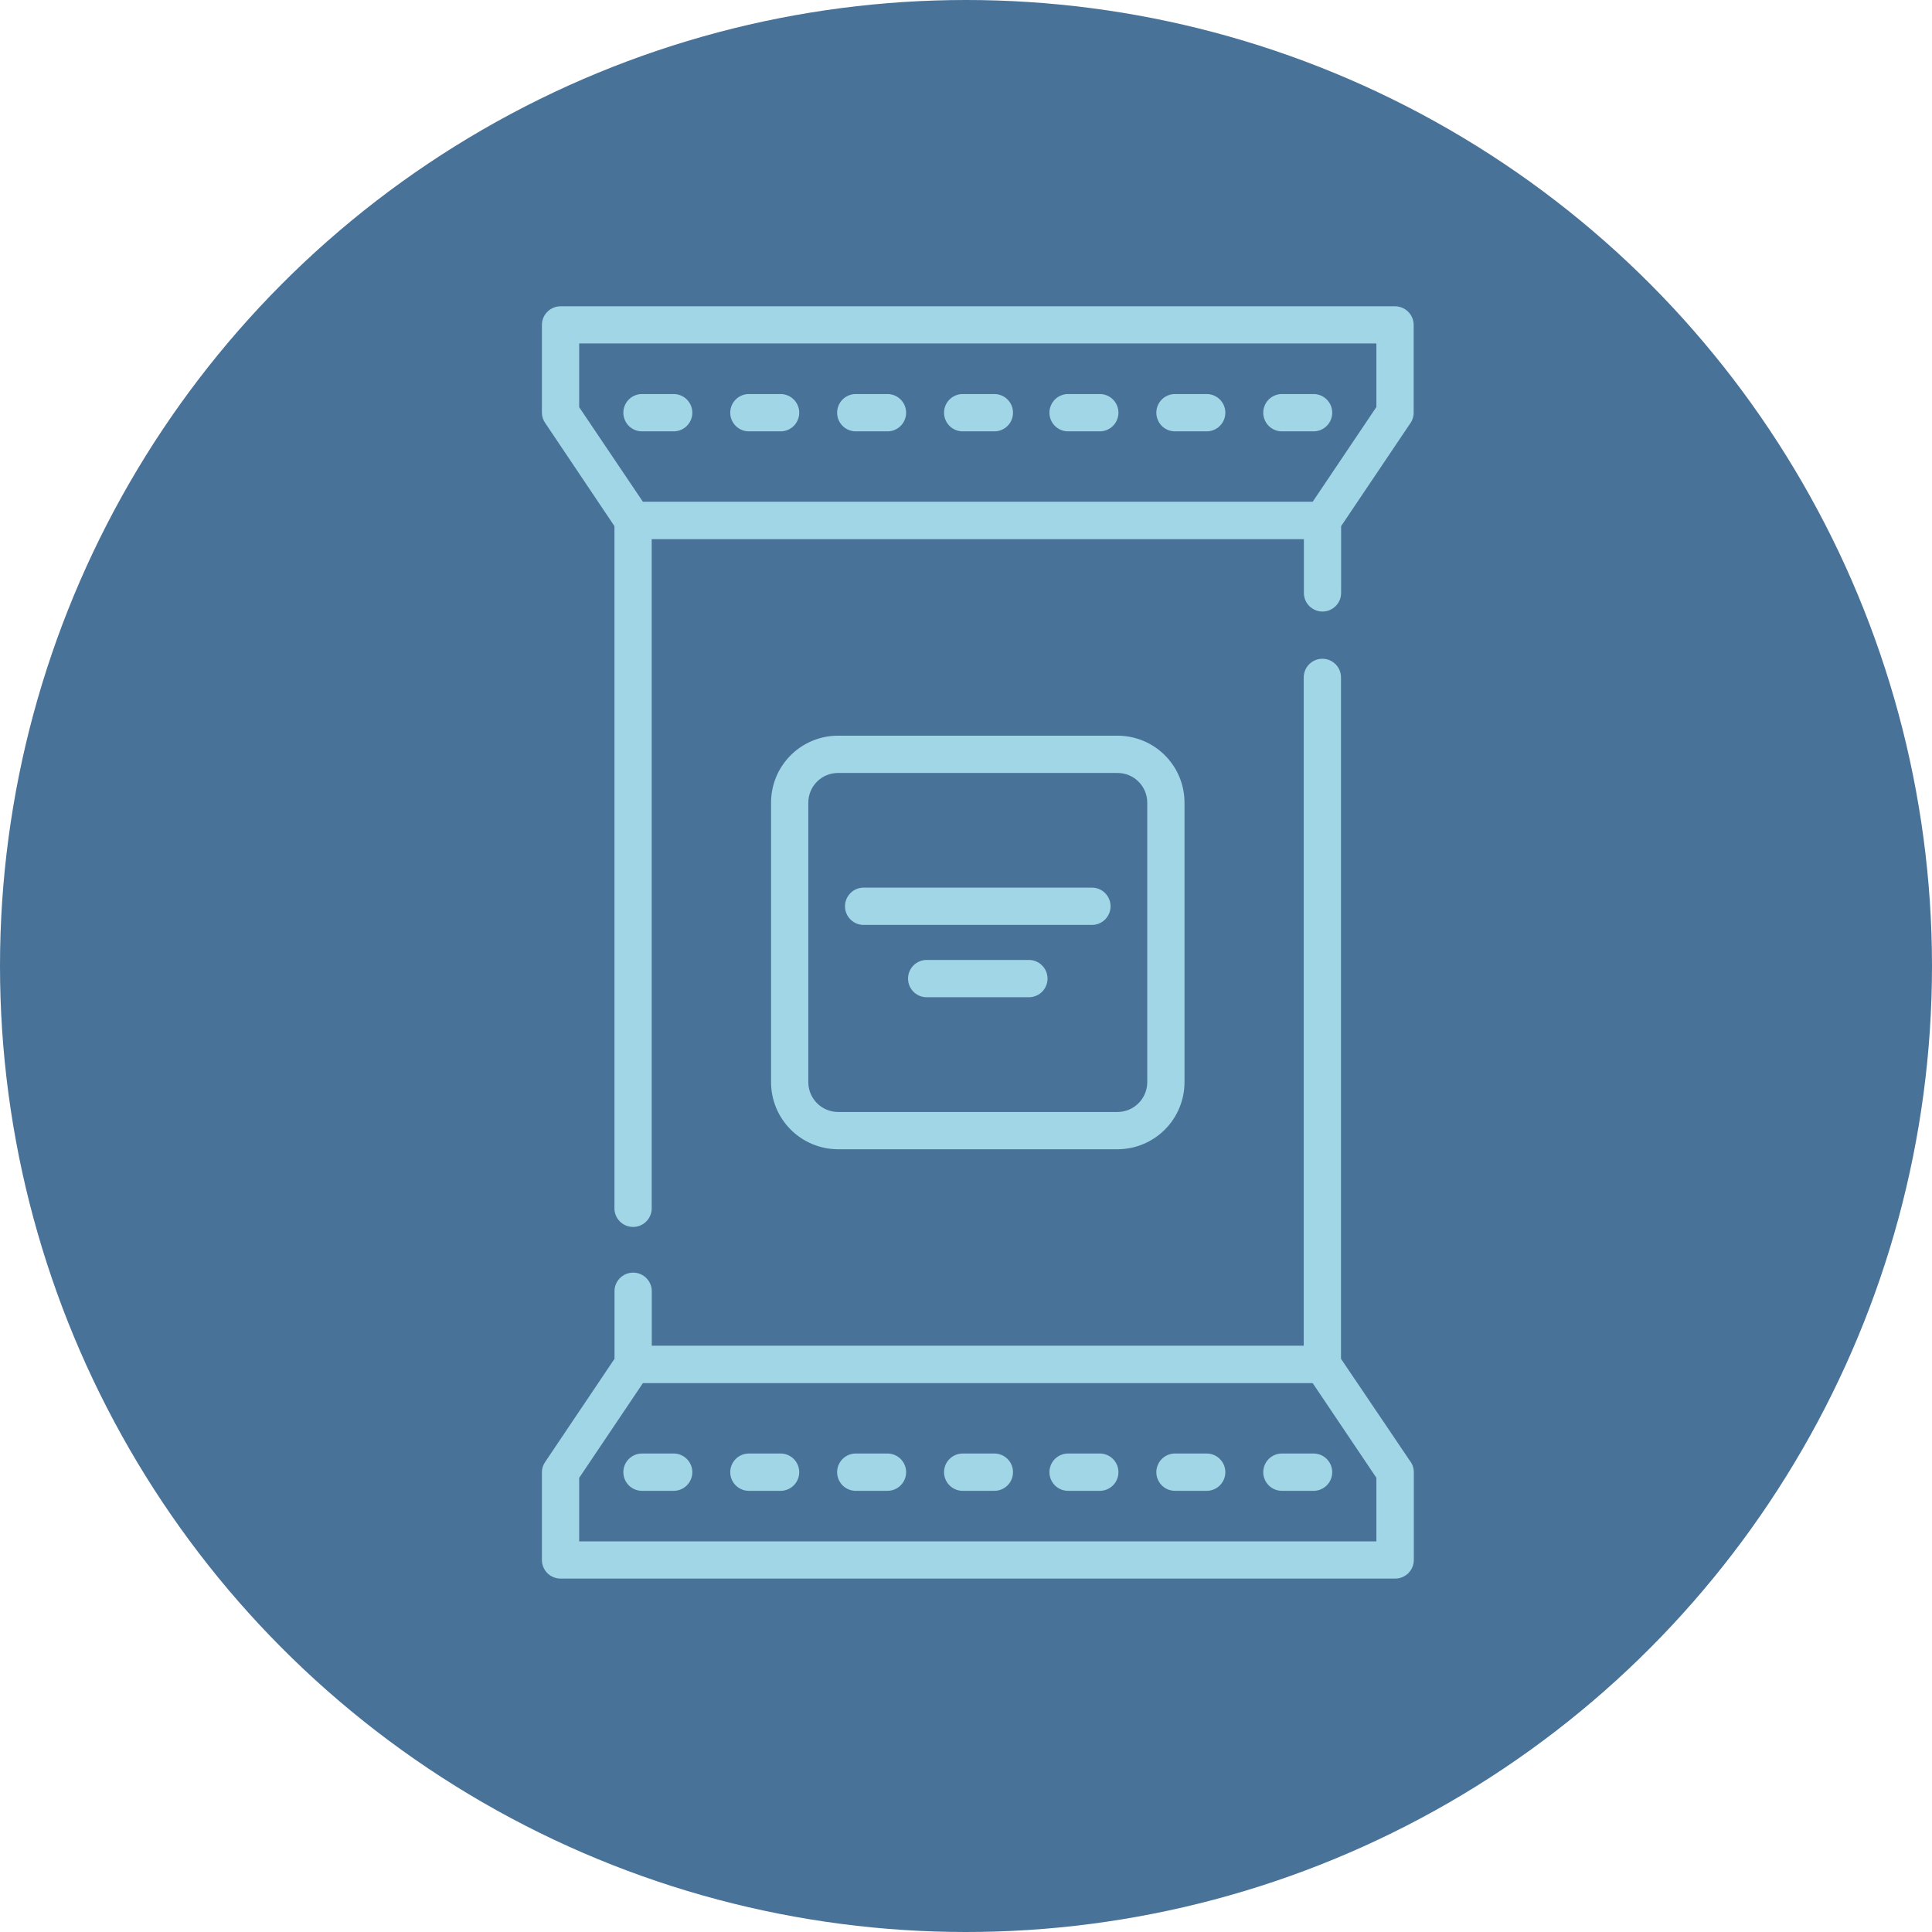
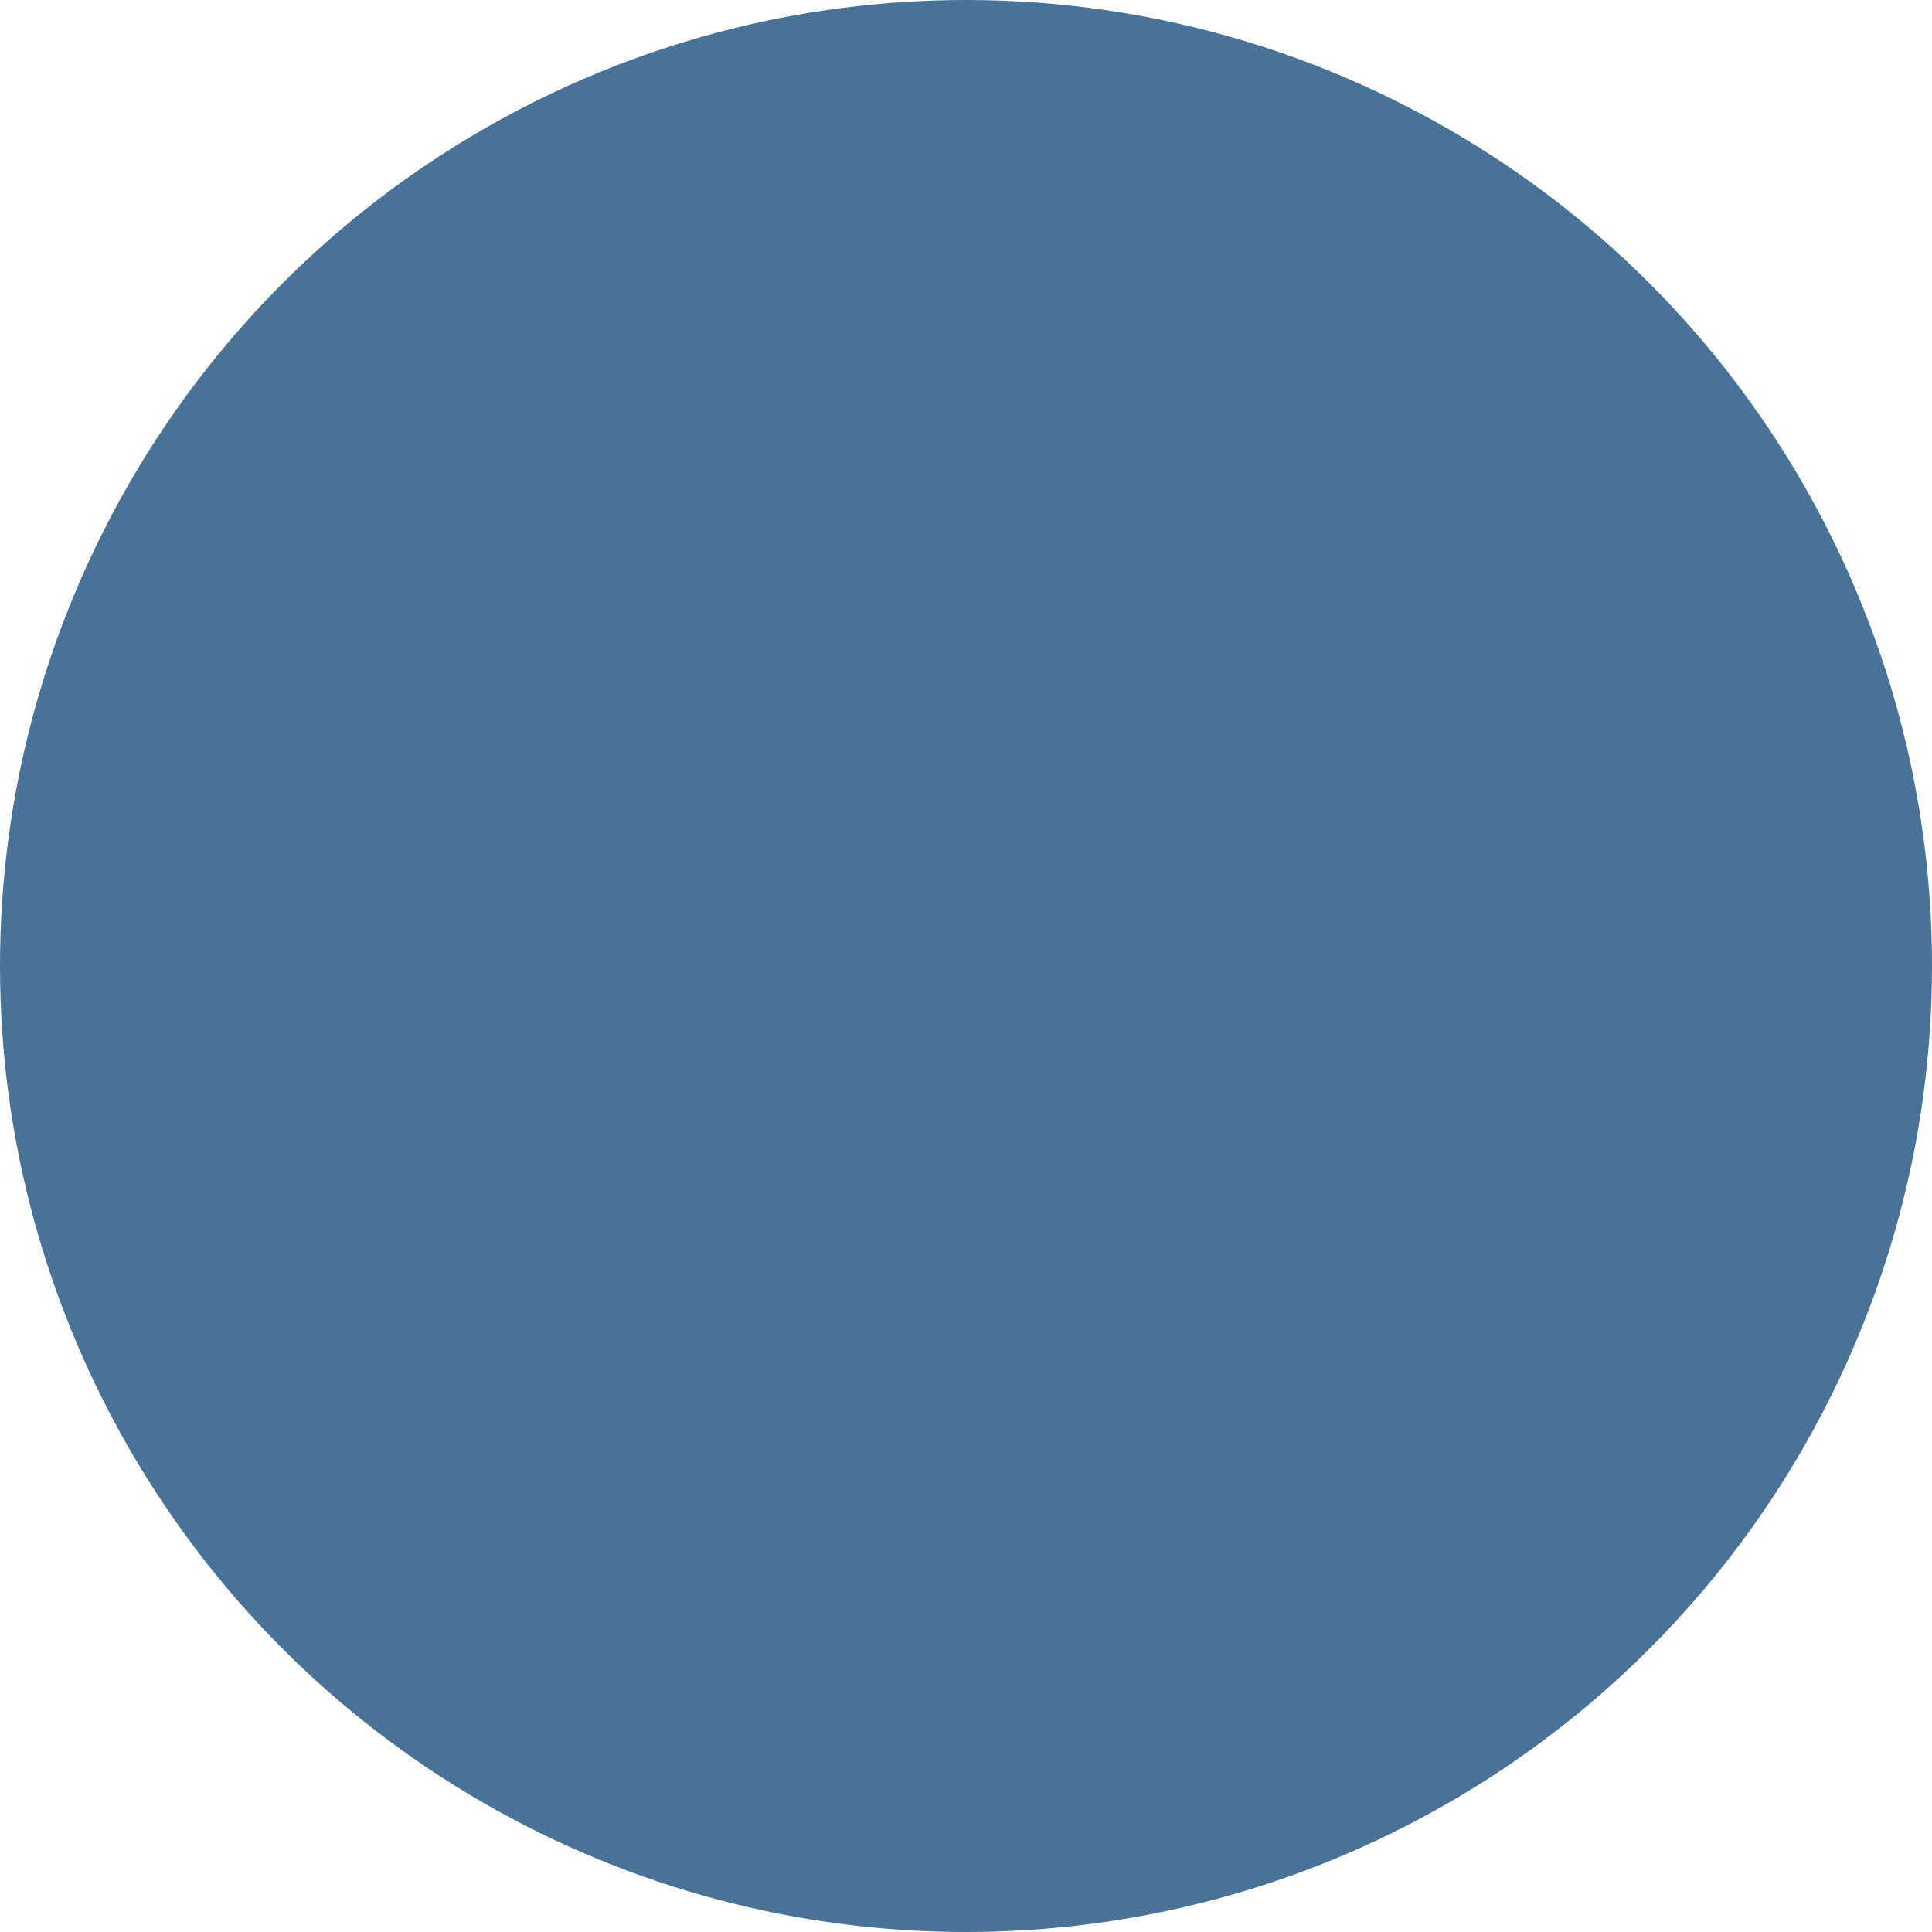
<svg xmlns="http://www.w3.org/2000/svg" width="82" height="82" viewBox="0 0 82 82" fill="none">
  <circle cx="41" cy="41" r="41" fill="#497298" />
  <g clip-path="url(#clip0_3217_140)">
-     <path d="M26.079 22.331L23.141 17.954C23.05 17.826 23.001 17.674 23 17.517V13.792C23 13.582 23.084 13.38 23.233 13.232C23.381 13.083 23.583 13 23.793 13H59.207C59.417 13 59.619 13.083 59.767 13.232C59.916 13.38 60 13.582 60 13.792V17.517C59.999 17.696 59.938 17.87 59.827 18.011L56.921 22.331V25.166C56.921 25.375 56.838 25.576 56.69 25.724C56.541 25.872 56.341 25.956 56.131 25.956C55.922 25.956 55.721 25.872 55.572 25.724C55.424 25.576 55.341 25.375 55.341 25.166V22.884H27.66V51.25C27.665 51.357 27.648 51.463 27.61 51.563C27.572 51.663 27.515 51.754 27.441 51.831C27.367 51.908 27.279 51.97 27.18 52.012C27.082 52.053 26.976 52.075 26.87 52.075C26.763 52.075 26.657 52.053 26.559 52.012C26.461 51.97 26.372 51.908 26.298 51.831C26.224 51.754 26.167 51.663 26.129 51.563C26.091 51.463 26.074 51.357 26.079 51.25V22.331ZM36.689 39.256C36.582 39.261 36.476 39.243 36.376 39.206C36.276 39.168 36.185 39.111 36.108 39.037C36.031 38.963 35.97 38.874 35.928 38.776C35.886 38.678 35.864 38.572 35.864 38.465C35.864 38.358 35.886 38.253 35.928 38.154C35.97 38.056 36.031 37.968 36.108 37.894C36.185 37.82 36.276 37.762 36.376 37.724C36.476 37.687 36.582 37.67 36.689 37.674H46.311C46.418 37.67 46.524 37.687 46.624 37.724C46.724 37.762 46.815 37.82 46.892 37.894C46.969 37.968 47.03 38.056 47.072 38.154C47.114 38.253 47.136 38.358 47.136 38.465C47.136 38.572 47.114 38.678 47.072 38.776C47.03 38.874 46.969 38.963 46.892 39.037C46.815 39.111 46.724 39.168 46.624 39.206C46.524 39.243 46.418 39.261 46.311 39.256H36.689ZM39.298 42.326C39.094 42.317 38.902 42.23 38.76 42.083C38.619 41.935 38.54 41.739 38.54 41.535C38.54 41.331 38.619 41.134 38.76 40.987C38.902 40.84 39.094 40.752 39.298 40.744H43.702C43.906 40.752 44.098 40.84 44.24 40.987C44.381 41.134 44.46 41.331 44.46 41.535C44.46 41.739 44.381 41.935 44.24 42.083C44.098 42.23 43.906 42.317 43.702 42.326H39.298ZM35.563 31.225H47.437C48.189 31.226 48.91 31.526 49.442 32.057C49.974 32.589 50.273 33.31 50.274 34.063V45.937C50.272 46.69 49.973 47.41 49.441 47.943C48.91 48.475 48.189 48.775 47.437 48.778H35.563C34.811 48.775 34.09 48.475 33.559 47.943C33.027 47.41 32.728 46.69 32.726 45.937V34.063C32.727 33.31 33.026 32.589 33.558 32.057C34.09 31.526 34.811 31.226 35.563 31.225ZM47.437 32.807H35.563C35.23 32.808 34.911 32.94 34.676 33.176C34.441 33.411 34.308 33.73 34.307 34.063V45.937C34.309 46.27 34.442 46.589 34.677 46.824C34.912 47.06 35.23 47.193 35.563 47.196H47.437C47.77 47.193 48.088 47.06 48.323 46.824C48.558 46.589 48.691 46.27 48.693 45.937V34.063C48.692 33.73 48.559 33.411 48.324 33.176C48.089 32.94 47.77 32.808 47.437 32.807ZM54.441 63.275C54.334 63.279 54.228 63.262 54.128 63.224C54.028 63.187 53.937 63.129 53.86 63.055C53.783 62.981 53.722 62.893 53.68 62.794C53.638 62.696 53.616 62.591 53.616 62.484C53.616 62.377 53.638 62.271 53.68 62.173C53.722 62.075 53.783 61.986 53.86 61.912C53.937 61.838 54.028 61.781 54.128 61.743C54.228 61.705 54.334 61.688 54.441 61.693H55.785C55.989 61.701 56.182 61.788 56.323 61.936C56.465 62.083 56.543 62.28 56.543 62.484C56.543 62.688 56.465 62.884 56.323 63.032C56.182 63.179 55.989 63.266 55.785 63.275H54.441ZM49.903 63.275C49.796 63.279 49.69 63.262 49.59 63.224C49.49 63.187 49.399 63.129 49.322 63.055C49.245 62.981 49.184 62.893 49.142 62.794C49.1 62.696 49.078 62.591 49.078 62.484C49.078 62.377 49.1 62.271 49.142 62.173C49.184 62.075 49.245 61.986 49.322 61.912C49.399 61.838 49.49 61.781 49.59 61.743C49.69 61.705 49.796 61.688 49.903 61.693H51.248C51.452 61.701 51.645 61.788 51.786 61.936C51.928 62.083 52.007 62.28 52.007 62.484C52.007 62.688 51.928 62.884 51.786 63.032C51.645 63.179 51.452 63.266 51.248 63.275H49.903ZM45.366 63.275C45.26 63.279 45.153 63.262 45.053 63.224C44.953 63.187 44.862 63.129 44.785 63.055C44.708 62.981 44.647 62.893 44.605 62.794C44.563 62.696 44.541 62.591 44.541 62.484C44.541 62.377 44.563 62.271 44.605 62.173C44.647 62.075 44.708 61.986 44.785 61.912C44.862 61.838 44.953 61.781 45.053 61.743C45.153 61.705 45.26 61.688 45.366 61.693H46.712C46.916 61.701 47.108 61.788 47.25 61.936C47.391 62.083 47.47 62.28 47.47 62.484C47.47 62.688 47.391 62.884 47.25 63.032C47.108 63.179 46.916 63.266 46.712 63.275H45.366ZM40.827 63.275C40.623 63.266 40.43 63.179 40.289 63.032C40.147 62.884 40.068 62.688 40.068 62.484C40.068 62.28 40.147 62.083 40.289 61.936C40.43 61.788 40.623 61.701 40.827 61.693H42.171C42.277 61.688 42.384 61.705 42.484 61.743C42.584 61.781 42.675 61.838 42.752 61.912C42.829 61.986 42.89 62.075 42.932 62.173C42.974 62.271 42.995 62.377 42.995 62.484C42.995 62.591 42.974 62.696 42.932 62.794C42.89 62.893 42.829 62.981 42.752 63.055C42.675 63.129 42.584 63.187 42.484 63.224C42.384 63.262 42.277 63.279 42.171 63.275H40.827ZM36.288 63.275C36.084 63.266 35.892 63.179 35.75 63.032C35.609 62.884 35.53 62.688 35.53 62.484C35.53 62.28 35.609 62.083 35.75 61.936C35.892 61.788 36.084 61.701 36.288 61.693H37.634C37.74 61.688 37.847 61.705 37.947 61.743C38.047 61.781 38.138 61.838 38.215 61.912C38.292 61.986 38.353 62.075 38.395 62.173C38.437 62.271 38.459 62.377 38.459 62.484C38.459 62.591 38.437 62.696 38.395 62.794C38.353 62.893 38.292 62.981 38.215 63.055C38.138 63.129 38.047 63.187 37.947 63.224C37.847 63.262 37.74 63.279 37.634 63.275H36.288ZM31.752 63.275C31.548 63.266 31.355 63.179 31.214 63.032C31.072 62.884 30.994 62.688 30.994 62.484C30.994 62.28 31.072 62.083 31.214 61.936C31.355 61.788 31.548 61.701 31.752 61.693H33.097C33.204 61.688 33.31 61.705 33.41 61.743C33.51 61.781 33.601 61.838 33.678 61.912C33.755 61.986 33.816 62.075 33.858 62.173C33.9 62.271 33.922 62.377 33.922 62.484C33.922 62.591 33.9 62.696 33.858 62.794C33.816 62.893 33.755 62.981 33.678 63.055C33.601 63.129 33.51 63.187 33.41 63.224C33.31 63.262 33.204 63.279 33.097 63.275H31.752ZM27.215 63.275C27.011 63.266 26.818 63.179 26.677 63.032C26.536 62.884 26.457 62.688 26.457 62.484C26.457 62.28 26.536 62.083 26.677 61.936C26.818 61.788 27.011 61.701 27.215 61.693H28.559C28.666 61.688 28.772 61.705 28.872 61.743C28.972 61.781 29.063 61.838 29.14 61.912C29.217 61.986 29.278 62.075 29.32 62.173C29.362 62.271 29.384 62.377 29.384 62.484C29.384 62.591 29.362 62.696 29.32 62.794C29.278 62.893 29.217 62.981 29.14 63.055C29.063 63.129 28.972 63.187 28.872 63.224C28.772 63.262 28.666 63.279 28.559 63.275H27.215ZM54.441 18.307C54.334 18.312 54.228 18.295 54.128 18.257C54.028 18.219 53.937 18.162 53.86 18.088C53.783 18.014 53.722 17.925 53.68 17.827C53.638 17.729 53.616 17.623 53.616 17.516C53.616 17.409 53.638 17.304 53.68 17.206C53.722 17.107 53.783 17.019 53.86 16.945C53.937 16.871 54.028 16.813 54.128 16.776C54.228 16.738 54.334 16.721 54.441 16.725H55.785C55.989 16.734 56.182 16.821 56.323 16.968C56.465 17.116 56.543 17.312 56.543 17.516C56.543 17.72 56.465 17.917 56.323 18.064C56.182 18.212 55.989 18.299 55.785 18.307H54.441ZM49.903 18.307C49.796 18.312 49.69 18.295 49.59 18.257C49.49 18.219 49.399 18.162 49.322 18.088C49.245 18.014 49.184 17.925 49.142 17.827C49.1 17.729 49.078 17.623 49.078 17.516C49.078 17.409 49.1 17.304 49.142 17.206C49.184 17.107 49.245 17.019 49.322 16.945C49.399 16.871 49.49 16.813 49.59 16.776C49.69 16.738 49.796 16.721 49.903 16.725H51.248C51.452 16.734 51.645 16.821 51.786 16.968C51.928 17.116 52.007 17.312 52.007 17.516C52.007 17.72 51.928 17.917 51.786 18.064C51.645 18.212 51.452 18.299 51.248 18.307H49.903ZM45.366 18.307C45.26 18.312 45.153 18.295 45.053 18.257C44.953 18.219 44.862 18.162 44.785 18.088C44.708 18.014 44.647 17.925 44.605 17.827C44.563 17.729 44.541 17.623 44.541 17.516C44.541 17.409 44.563 17.304 44.605 17.206C44.647 17.107 44.708 17.019 44.785 16.945C44.862 16.871 44.953 16.813 45.053 16.776C45.153 16.738 45.26 16.721 45.366 16.725H46.712C46.916 16.734 47.108 16.821 47.25 16.968C47.391 17.116 47.47 17.312 47.47 17.516C47.47 17.72 47.391 17.917 47.25 18.064C47.108 18.212 46.916 18.299 46.712 18.307H45.366ZM40.827 18.307C40.623 18.299 40.43 18.212 40.289 18.064C40.147 17.917 40.068 17.72 40.068 17.516C40.068 17.312 40.147 17.116 40.289 16.968C40.43 16.821 40.623 16.734 40.827 16.725H42.171C42.277 16.721 42.384 16.738 42.484 16.776C42.584 16.813 42.675 16.871 42.752 16.945C42.829 17.019 42.89 17.107 42.932 17.206C42.974 17.304 42.995 17.409 42.995 17.516C42.995 17.623 42.974 17.729 42.932 17.827C42.89 17.925 42.829 18.014 42.752 18.088C42.675 18.162 42.584 18.219 42.484 18.257C42.384 18.295 42.277 18.312 42.171 18.307H40.827ZM36.288 18.307C36.084 18.299 35.892 18.212 35.75 18.064C35.609 17.917 35.53 17.72 35.53 17.516C35.53 17.312 35.609 17.116 35.75 16.968C35.892 16.821 36.084 16.734 36.288 16.725H37.634C37.74 16.721 37.847 16.738 37.947 16.776C38.047 16.813 38.138 16.871 38.215 16.945C38.292 17.019 38.353 17.107 38.395 17.206C38.437 17.304 38.459 17.409 38.459 17.516C38.459 17.623 38.437 17.729 38.395 17.827C38.353 17.925 38.292 18.014 38.215 18.088C38.138 18.162 38.047 18.219 37.947 18.257C37.847 18.295 37.74 18.312 37.634 18.307H36.288ZM31.752 18.307C31.548 18.299 31.355 18.212 31.214 18.064C31.072 17.917 30.994 17.72 30.994 17.516C30.994 17.312 31.072 17.116 31.214 16.968C31.355 16.821 31.548 16.734 31.752 16.725H33.097C33.204 16.721 33.31 16.738 33.41 16.776C33.51 16.813 33.601 16.871 33.678 16.945C33.755 17.019 33.816 17.107 33.858 17.206C33.9 17.304 33.922 17.409 33.922 17.516C33.922 17.623 33.9 17.729 33.858 17.827C33.816 17.925 33.755 18.014 33.678 18.088C33.601 18.162 33.51 18.219 33.41 18.257C33.31 18.295 33.204 18.312 33.097 18.307H31.752ZM27.215 18.307C27.011 18.299 26.818 18.212 26.677 18.064C26.536 17.917 26.457 17.72 26.457 17.516C26.457 17.312 26.536 17.116 26.677 16.968C26.818 16.821 27.011 16.734 27.215 16.725H28.559C28.666 16.721 28.772 16.738 28.872 16.776C28.972 16.813 29.063 16.871 29.14 16.945C29.217 17.019 29.278 17.107 29.32 17.206C29.362 17.304 29.384 17.409 29.384 17.516C29.384 17.623 29.362 17.729 29.32 17.827C29.278 17.925 29.217 18.014 29.14 18.088C29.063 18.162 28.972 18.219 28.872 18.257C28.772 18.295 28.666 18.312 28.559 18.307H27.215ZM55.335 28.75C55.335 28.54 55.419 28.339 55.567 28.191C55.715 28.043 55.916 27.96 56.125 27.96C56.335 27.96 56.536 28.043 56.684 28.191C56.832 28.339 56.916 28.54 56.916 28.75V57.672L59.834 61.992C59.946 62.132 60.007 62.306 60.007 62.486V66.211C60.006 66.421 59.922 66.622 59.774 66.77C59.625 66.918 59.424 67 59.214 67H23.793C23.583 67 23.382 66.918 23.233 66.77C23.085 66.622 23.001 66.421 23 66.211V62.486C23.001 62.328 23.05 62.175 23.141 62.046L26.082 57.672V54.839C26.077 54.732 26.094 54.626 26.132 54.526C26.17 54.426 26.227 54.335 26.301 54.258C26.375 54.18 26.464 54.119 26.562 54.077C26.66 54.035 26.766 54.014 26.872 54.014C26.979 54.014 27.085 54.035 27.183 54.077C27.281 54.119 27.37 54.18 27.444 54.258C27.518 54.335 27.575 54.426 27.613 54.526C27.651 54.626 27.668 54.732 27.663 54.839V57.115H55.335V28.75ZM27.287 58.703L24.582 62.725V65.421H58.418V62.722L55.714 58.703H27.287ZM24.582 17.282L27.287 21.297H55.714L58.418 17.276V14.576H24.582V17.282Z" fill="#A1D6E7" />
-   </g>
+     </g>
  <defs>
    <clipPath id="clip0_3217_140">
      <rect width="37" height="54" fill="white" transform="translate(23 13)" />
    </clipPath>
  </defs>
</svg>